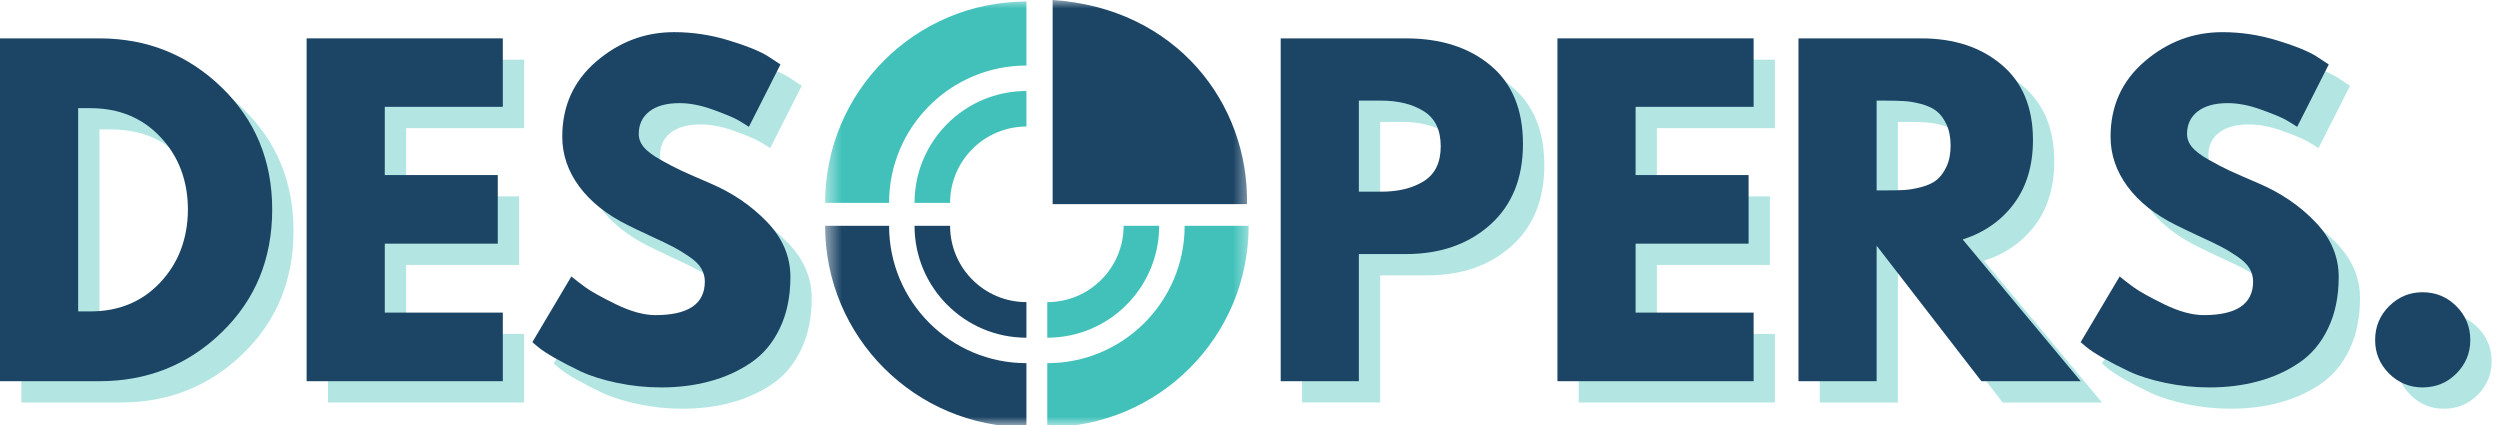
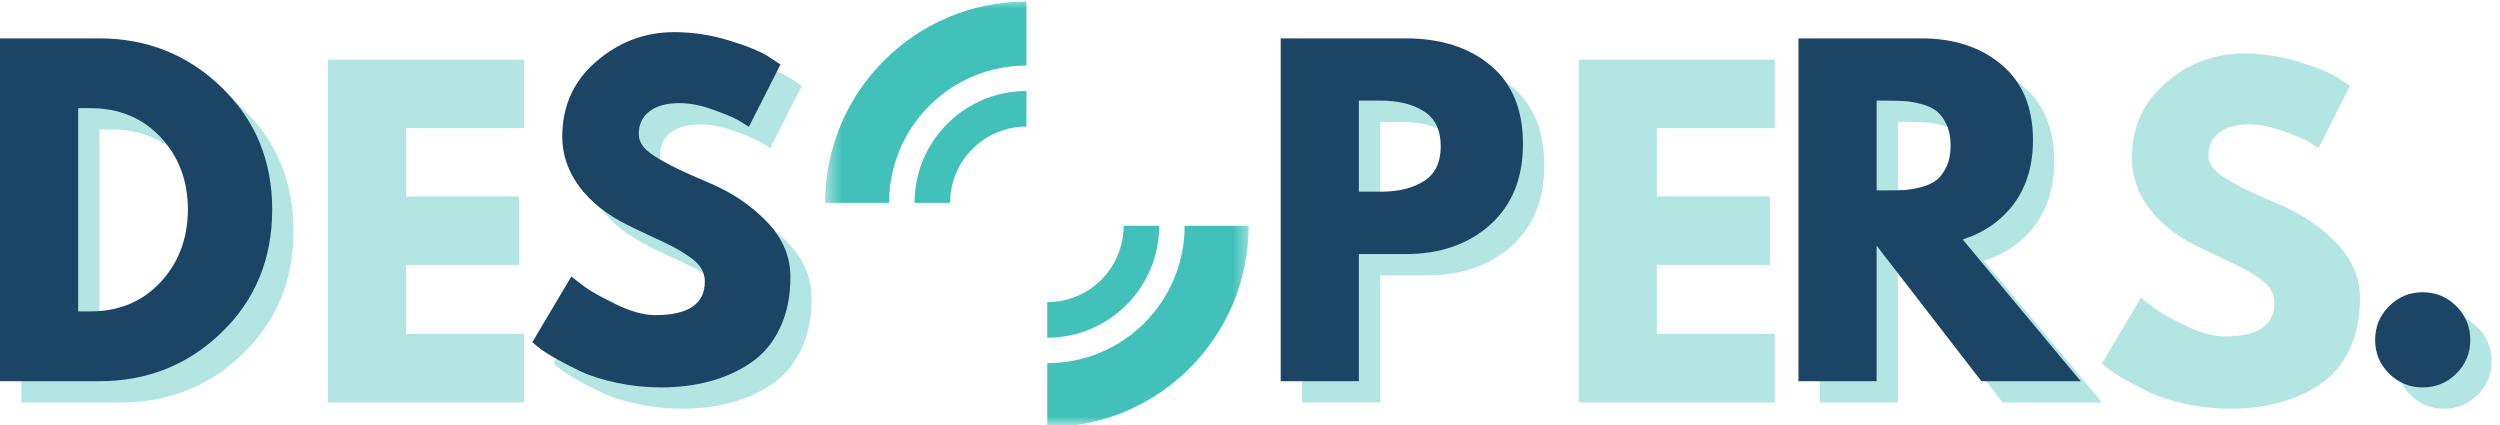
<svg xmlns="http://www.w3.org/2000/svg" width="147" height="25" viewBox="0 0 147 25" fill="none">
  <path d="M1.253 3.509H7.094C9.896 3.509 12.289 4.466 14.274 6.381C16.262 8.295 17.258 10.694 17.258 13.574C17.258 16.474 16.267 18.881 14.288 20.795C12.312 22.71 9.913 23.667 7.094 23.667H1.253V3.509ZM5.849 19.564H6.56C8.235 19.564 9.604 18.999 10.67 17.867C11.74 16.733 12.283 15.311 12.303 13.602C12.303 11.89 11.768 10.463 10.698 9.323C9.632 8.183 8.252 7.613 6.56 7.613H5.849V19.564Z" fill="#41C1BA" fill-opacity="0.4" />
  <path d="M30.821 3.509V7.535H23.881V11.546H30.525V15.579H23.881V19.634H30.821V23.666H19.285V3.509H30.821Z" fill="#41C1BA" fill-opacity="0.4" />
  <path d="M40.887 3.143C41.975 3.143 43.041 3.303 44.083 3.622C45.128 3.937 45.902 4.248 46.405 4.558L47.144 5.044L45.286 8.711C45.14 8.612 44.936 8.485 44.674 8.331C44.41 8.176 43.921 7.97 43.203 7.711C42.489 7.449 41.823 7.317 41.204 7.317C40.439 7.317 39.847 7.482 39.43 7.81C39.017 8.133 38.811 8.573 38.811 9.126C38.811 9.404 38.906 9.661 39.1 9.9C39.297 10.136 39.629 10.386 40.099 10.653C40.572 10.921 40.988 11.137 41.345 11.301C41.706 11.466 42.261 11.709 43.013 12.033C44.317 12.587 45.429 13.342 46.349 14.299C47.267 15.253 47.728 16.331 47.728 17.537C47.728 18.691 47.519 19.701 47.102 20.563C46.689 21.427 46.118 22.103 45.392 22.59C44.669 23.079 43.866 23.44 42.985 23.674C42.107 23.913 41.155 24.033 40.127 24.033C39.249 24.033 38.385 23.943 37.537 23.765C36.693 23.588 35.983 23.364 35.411 23.097C34.843 22.826 34.329 22.56 33.87 22.302C33.414 22.039 33.082 21.819 32.871 21.64L32.554 21.372L34.848 17.509C35.045 17.674 35.315 17.881 35.658 18.135C35.999 18.385 36.605 18.723 37.474 19.148C38.346 19.571 39.117 19.782 39.789 19.782C41.727 19.782 42.696 19.124 42.696 17.804C42.696 17.528 42.626 17.273 42.485 17.037C42.348 16.798 42.105 16.562 41.753 16.326C41.401 16.087 41.091 15.9 40.824 15.763C40.556 15.622 40.115 15.411 39.501 15.13C38.89 14.845 38.44 14.628 38.149 14.482C36.928 13.877 35.983 13.124 35.313 12.223C34.646 11.318 34.313 10.342 34.313 9.295C34.313 7.489 34.979 6.013 36.312 4.868C37.65 3.719 39.173 3.143 40.887 3.143Z" fill="#41C1BA" fill-opacity="0.4" />
  <path d="M0 2.257H5.842C8.643 2.257 11.036 3.214 13.021 5.128C15.009 7.043 16.005 9.441 16.005 12.322C16.005 15.221 15.014 17.628 13.035 19.543C11.059 21.457 8.661 22.415 5.842 22.415H0V2.257ZM4.596 18.311H5.307C6.982 18.311 8.351 17.746 9.417 16.615C10.487 15.48 11.031 14.058 11.05 12.35C11.05 10.638 10.515 9.211 9.445 8.07C8.379 6.93 7 6.36 5.307 6.36H4.596V18.311Z" fill="#1B4465" />
-   <path d="M29.565 2.256V6.282H22.625V10.294H29.269V14.327H22.625V18.381H29.565V22.414H18.029V2.256H29.565Z" fill="#1B4465" />
  <path d="M39.635 1.89C40.722 1.89 41.789 2.05 42.831 2.369C43.876 2.684 44.65 2.995 45.153 3.305L45.892 3.79L44.034 7.457C43.888 7.359 43.684 7.232 43.422 7.077C43.158 6.923 42.669 6.717 41.951 6.458C41.236 6.196 40.571 6.064 39.952 6.064C39.186 6.064 38.595 6.229 38.178 6.557C37.765 6.88 37.559 7.32 37.559 7.873C37.559 8.151 37.654 8.408 37.847 8.647C38.044 8.883 38.377 9.133 38.847 9.4C39.32 9.667 39.735 9.884 40.093 10.047C40.453 10.213 41.009 10.456 41.761 10.78C43.065 11.334 44.176 12.089 45.097 13.046C46.015 13.999 46.476 15.078 46.476 16.283C46.476 17.438 46.267 18.448 45.85 19.31C45.436 20.174 44.866 20.849 44.14 21.337C43.416 21.826 42.614 22.187 41.733 22.421C40.855 22.66 39.903 22.78 38.875 22.78C37.997 22.78 37.133 22.69 36.285 22.512C35.44 22.335 34.731 22.111 34.159 21.844C33.591 21.573 33.077 21.307 32.618 21.048C32.162 20.786 31.83 20.566 31.619 20.387L31.302 20.119L33.596 16.255C33.793 16.421 34.062 16.628 34.406 16.882C34.747 17.132 35.352 17.469 36.221 17.895C37.094 18.317 37.865 18.529 38.537 18.529C40.474 18.529 41.444 17.871 41.444 16.551C41.444 16.275 41.373 16.02 41.233 15.784C41.096 15.544 40.853 15.309 40.501 15.073C40.149 14.834 39.839 14.647 39.572 14.51C39.304 14.369 38.863 14.158 38.248 13.876C37.638 13.591 37.188 13.375 36.897 13.229C35.676 12.623 34.731 11.87 34.061 10.97C33.394 10.065 33.061 9.089 33.061 8.042C33.061 6.236 33.726 4.76 35.06 3.615C36.398 2.466 37.921 1.89 39.635 1.89Z" fill="#1B4465" />
  <path d="M76.561 3.509H83.916C85.971 3.509 87.632 4.04 88.899 5.099C90.169 6.155 90.806 7.695 90.806 9.717C90.806 11.735 90.162 13.318 88.878 14.467C87.591 15.618 85.937 16.192 83.916 16.192H81.156V23.666H76.561V3.509ZM81.156 12.525H82.452C83.479 12.525 84.32 12.319 84.978 11.905C85.64 11.488 85.971 10.806 85.971 9.857C85.971 8.897 85.64 8.209 84.978 7.795C84.32 7.378 83.479 7.169 82.452 7.169H81.156V12.525Z" fill="#41C1BA" fill-opacity="0.4" />
  <path d="M104.365 3.509V7.535H97.425V11.546H104.069V15.579H97.425V19.634H104.365V23.666H92.829V3.509H104.365Z" fill="#41C1BA" fill-opacity="0.4" />
  <path d="M107.002 3.509H114.216C116.153 3.509 117.732 4.028 118.953 5.065C120.178 6.098 120.79 7.574 120.79 9.492C120.79 10.975 120.419 12.219 119.678 13.222C118.935 14.222 117.929 14.925 116.658 15.334L123.598 23.667H117.756L111.598 15.7V23.667H107.002V3.509ZM111.598 12.448H112.133C112.559 12.448 112.918 12.441 113.21 12.427C113.505 12.409 113.838 12.353 114.209 12.258C114.584 12.159 114.887 12.022 115.117 11.843C115.346 11.66 115.541 11.399 115.701 11.061C115.865 10.72 115.948 10.305 115.948 9.816C115.948 9.323 115.865 8.906 115.701 8.563C115.541 8.221 115.346 7.961 115.117 7.782C114.887 7.604 114.584 7.465 114.209 7.366C113.838 7.268 113.505 7.211 113.21 7.197C112.918 7.18 112.559 7.169 112.133 7.169H111.598V12.448Z" fill="#41C1BA" fill-opacity="0.4" />
  <path d="M131.927 3.143C133.015 3.143 134.081 3.303 135.123 3.622C136.168 3.937 136.942 4.248 137.445 4.558L138.184 5.044L136.326 8.711C136.18 8.612 135.976 8.485 135.714 8.331C135.45 8.176 134.961 7.97 134.243 7.711C133.529 7.449 132.863 7.317 132.244 7.317C131.479 7.317 130.887 7.482 130.47 7.81C130.057 8.133 129.851 8.573 129.851 9.126C129.851 9.404 129.946 9.661 130.14 9.9C130.337 10.136 130.669 10.386 131.139 10.653C131.612 10.921 132.028 11.137 132.385 11.301C132.746 11.466 133.302 11.709 134.053 12.033C135.357 12.587 136.469 13.342 137.389 14.299C138.308 15.253 138.769 16.331 138.769 17.537C138.769 18.691 138.559 19.701 138.142 20.563C137.729 21.427 137.159 22.103 136.432 22.59C135.709 23.079 134.906 23.44 134.025 23.674C133.147 23.913 132.195 24.033 131.167 24.033C130.289 24.033 129.425 23.943 128.577 23.765C127.733 23.588 127.023 23.364 126.452 23.097C125.883 22.826 125.369 22.56 124.91 22.302C124.454 22.039 124.122 21.819 123.911 21.64L123.594 21.372L125.888 17.509C126.086 17.674 126.355 17.881 126.698 18.135C127.039 18.385 127.645 18.723 128.514 19.148C129.387 19.571 130.157 19.782 130.829 19.782C132.767 19.782 133.736 19.124 133.736 17.804C133.736 17.528 133.666 17.273 133.525 17.037C133.388 16.798 133.145 16.562 132.793 16.326C132.441 16.087 132.131 15.9 131.864 15.763C131.597 15.622 131.155 15.411 130.541 15.13C129.93 14.845 129.48 14.628 129.189 14.482C127.968 13.877 127.023 13.124 126.353 12.223C125.686 11.318 125.354 10.342 125.354 9.295C125.354 7.489 126.019 6.013 127.352 4.868C128.69 3.719 130.214 3.143 131.927 3.143Z" fill="#41C1BA" fill-opacity="0.4" />
  <path d="M143.7 18.438C144.483 18.438 145.146 18.712 145.692 19.261C146.236 19.806 146.508 20.468 146.508 21.246C146.508 22.011 146.236 22.668 145.692 23.216C145.146 23.76 144.483 24.033 143.7 24.033C142.935 24.033 142.278 23.76 141.729 23.216C141.184 22.668 140.913 22.011 140.913 21.246C140.913 20.468 141.184 19.806 141.729 19.261C142.278 18.712 142.935 18.438 143.7 18.438Z" fill="#41C1BA" fill-opacity="0.4" />
  <path d="M75.305 2.256H82.66C84.715 2.256 86.376 2.788 87.643 3.847C88.913 4.903 89.55 6.442 89.55 8.464C89.55 10.482 88.906 12.066 87.622 13.215C86.335 14.366 84.681 14.939 82.66 14.939H79.901V22.414H75.305V2.256ZM79.901 11.272H81.196C82.223 11.272 83.064 11.066 83.722 10.653C84.384 10.236 84.715 9.553 84.715 8.605C84.715 7.644 84.384 6.956 83.722 6.543C83.064 6.126 82.223 5.916 81.196 5.916H79.901V11.272Z" fill="#1B4465" />
-   <path d="M103.113 2.256V6.282H96.173V10.294H102.817V14.327H96.173V18.381H103.113V22.414H91.577V2.256H103.113Z" fill="#1B4465" />
  <path d="M105.75 2.256H112.964C114.902 2.256 116.48 2.775 117.701 3.812C118.926 4.845 119.538 6.321 119.538 8.239C119.538 9.722 119.167 10.966 118.426 11.969C117.683 12.969 116.677 13.672 115.407 14.081L122.346 22.414H116.505L110.346 14.447V22.414H105.75V2.256ZM110.346 11.195H110.881C111.307 11.195 111.666 11.188 111.958 11.174C112.253 11.156 112.586 11.1 112.957 11.005C113.332 10.906 113.635 10.769 113.865 10.59C114.094 10.407 114.289 10.146 114.449 9.808C114.613 9.467 114.696 9.052 114.696 8.563C114.696 8.07 114.613 7.653 114.449 7.31C114.289 6.968 114.094 6.708 113.865 6.529C113.635 6.351 113.332 6.212 112.957 6.113C112.586 6.015 112.253 5.958 111.958 5.944C111.666 5.927 111.307 5.916 110.881 5.916H110.346V11.195Z" fill="#1B4465" />
-   <path d="M130.674 1.891C131.762 1.891 132.828 2.051 133.87 2.369C134.915 2.684 135.689 2.996 136.192 3.305L136.931 3.791L135.073 7.458C134.927 7.359 134.723 7.233 134.461 7.078C134.197 6.923 133.708 6.717 132.99 6.458C132.276 6.196 131.61 6.064 130.991 6.064C130.226 6.064 129.634 6.23 129.217 6.557C128.804 6.881 128.598 7.321 128.598 7.873C128.598 8.151 128.693 8.408 128.887 8.647C129.084 8.883 129.416 9.133 129.886 9.4C130.359 9.668 130.775 9.884 131.132 10.048C131.493 10.213 132.049 10.456 132.8 10.78C134.104 11.334 135.216 12.089 136.136 13.046C137.055 14 137.516 15.079 137.516 16.284C137.516 17.438 137.306 18.448 136.889 19.31C136.476 20.174 135.906 20.85 135.179 21.337C134.456 21.827 133.653 22.187 132.772 22.421C131.894 22.661 130.942 22.78 129.914 22.78C129.036 22.78 128.172 22.691 127.324 22.513C126.48 22.335 125.77 22.112 125.199 21.844C124.63 21.573 124.116 21.308 123.657 21.049C123.201 20.787 122.869 20.567 122.658 20.387L122.341 20.12L124.636 16.256C124.833 16.421 125.102 16.629 125.445 16.882C125.786 17.132 126.392 17.47 127.261 17.896C128.134 18.318 128.904 18.529 129.576 18.529C131.514 18.529 132.483 17.871 132.483 16.551C132.483 16.275 132.413 16.02 132.272 15.784C132.135 15.545 131.892 15.309 131.54 15.073C131.188 14.834 130.879 14.648 130.611 14.51C130.344 14.37 129.902 14.158 129.288 13.877C128.677 13.592 128.227 13.375 127.937 13.229C126.715 12.624 125.77 11.871 125.1 10.97C124.433 10.066 124.101 9.089 124.101 8.042C124.101 6.237 124.766 4.76 126.1 3.615C127.437 2.466 128.961 1.891 130.674 1.891Z" fill="#1B4465" />
  <path d="M142.445 17.184C143.228 17.184 143.891 17.459 144.437 18.008C144.981 18.553 145.253 19.215 145.253 19.993C145.253 20.758 144.981 21.414 144.437 21.963C143.891 22.507 143.228 22.78 142.445 22.78C141.68 22.78 141.023 22.507 140.474 21.963C139.929 21.414 139.658 20.758 139.658 19.993C139.658 19.215 139.929 18.553 140.474 18.008C141.023 17.459 141.68 17.184 142.445 17.184Z" fill="#1B4465" />
  <mask id="mask0_262_190" style="mask-type:luminance" maskUnits="userSpaceOnUse" x="48" y="0" width="26" height="25">
    <path d="M48.516 0H73.516V25H48.516V0Z" fill="white" />
  </mask>
  <g mask="url(#mask0_262_190)">
-     <path fill-rule="evenodd" clip-rule="evenodd" d="M61.895 12.004V0C69.184 0.477 73.44 6.109 73.322 12.004H61.895ZM52.278 13.278H48.516C48.516 19.816 53.816 25.116 60.354 25.116V21.354C55.894 21.354 52.278 17.738 52.278 13.278ZM55.865 13.278H53.775C53.775 16.911 56.721 19.857 60.354 19.857V17.765C57.875 17.765 55.865 15.757 55.865 13.278Z" fill="#1B4465" />
    <path fill-rule="evenodd" clip-rule="evenodd" d="M55.865 11.93H53.775C53.775 8.296 56.721 5.351 60.354 5.351V7.441C57.875 7.441 55.865 9.451 55.865 11.93ZM61.58 21.354V25.116C68.119 25.116 73.419 19.816 73.421 13.278H69.657C69.657 17.738 66.041 21.354 61.58 21.354ZM61.58 17.765V19.857C65.214 19.857 68.159 16.911 68.159 13.278H66.069C66.069 15.757 64.06 17.765 61.58 17.765ZM52.278 11.93H48.516C48.516 5.391 53.816 0.09 60.354 0.09V3.854C55.894 3.854 52.278 7.469 52.278 11.93Z" fill="#41C1BA" />
  </g>
</svg>